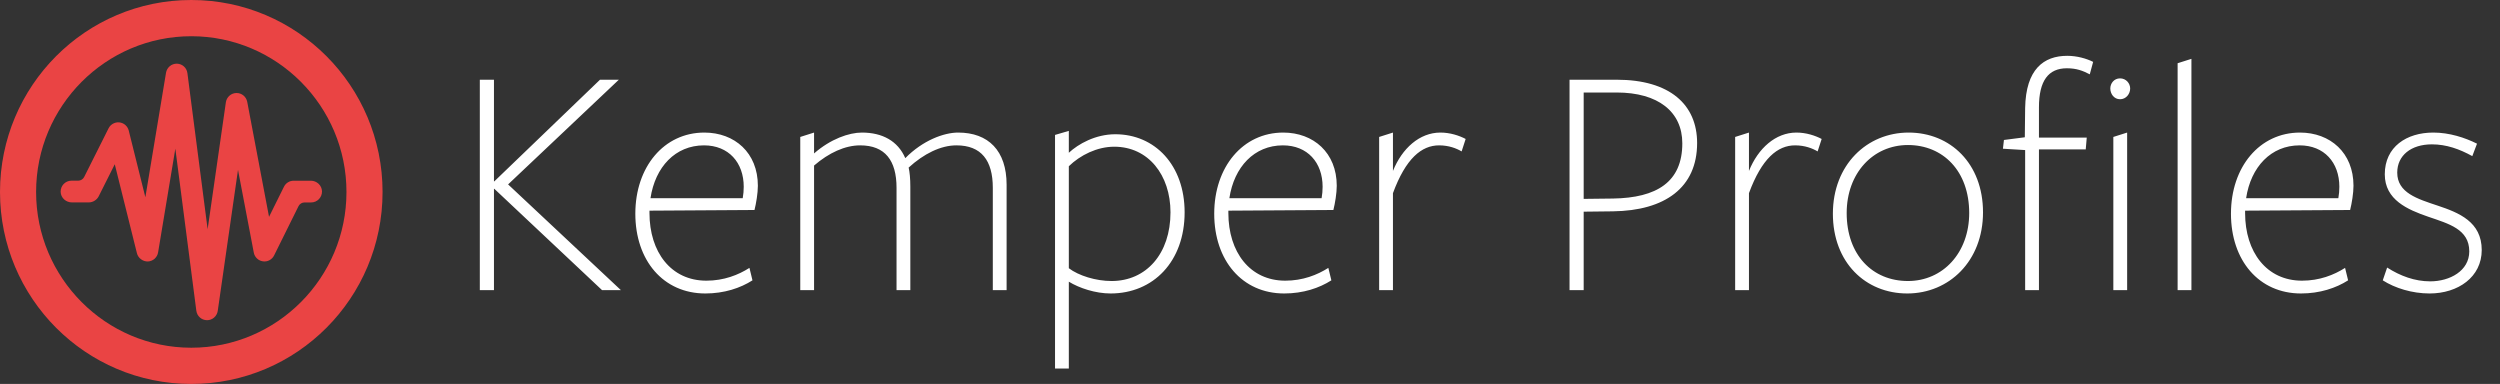
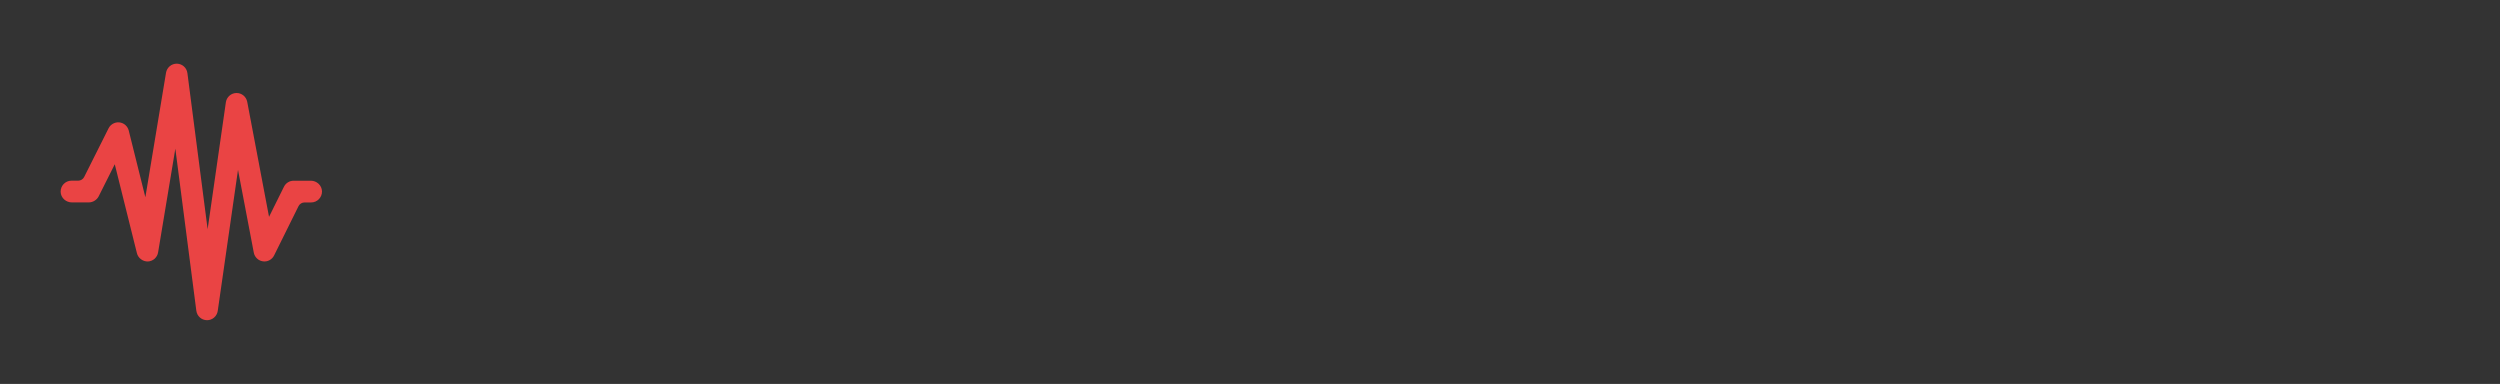
<svg xmlns="http://www.w3.org/2000/svg" width="293" height="45" viewBox="0 0 293 45" fill="none">
  <rect x="0" y="0" width="293" height="45" fill="#333333" stroke="none" />
-   <path d="M57.892 21.257C57.892 21.218 57.892 9.343 57.892 9.343H56.235V34H57.892C57.892 34 57.892 24.295 57.892 22.125H57.931L70.556 34H72.765L59.549 21.612L72.528 9.343H70.319L57.931 21.257H57.892ZM76.118 24.689L88.427 24.611C88.624 23.822 88.822 22.638 88.822 21.77C88.822 17.904 86.1 15.537 82.549 15.537C77.815 15.537 74.461 19.561 74.461 25.045C74.461 30.528 77.736 34.395 82.667 34.395C84.876 34.395 86.77 33.763 88.19 32.856L87.835 31.396C86.534 32.225 84.837 32.895 82.786 32.895C78.643 32.895 76.118 29.542 76.118 24.966V24.689ZM76.237 23.23C76.789 19.561 79.156 17.036 82.51 17.036C85.389 17.036 87.165 19.048 87.165 21.889C87.165 22.323 87.125 22.796 87.046 23.23H76.237ZM117.974 34V21.652C117.974 17.667 115.844 15.537 112.294 15.537C110.637 15.537 108.151 16.444 106.1 18.535C105.232 16.523 103.417 15.537 101.011 15.537C99.511 15.537 97.341 16.286 95.408 17.983C95.408 17.904 95.408 15.537 95.408 15.537L93.791 16.05V34H95.408V19.403C97.144 17.904 99.038 17.036 100.813 17.036C103.733 17.036 105.074 18.811 105.074 22.007V34H106.691V21.849C106.691 20.942 106.613 20.153 106.494 19.64C108.27 18.022 110.242 17.036 112.096 17.036C115.016 17.036 116.357 18.811 116.357 22.007V34H117.974ZM125.266 17.904V15.34L123.649 15.813V43.192H125.266V33.014C126.489 33.763 128.383 34.395 130.158 34.395C135.169 34.395 138.838 30.647 138.838 24.887C138.838 19.364 135.366 15.734 130.711 15.734C128.383 15.734 126.371 16.878 125.266 17.904ZM125.266 19.482C126.608 18.18 128.58 17.194 130.592 17.194C134.577 17.194 137.181 20.508 137.181 24.887C137.181 29.739 134.34 32.935 130.277 32.935C128.423 32.935 126.411 32.304 125.266 31.436V19.482ZM143.964 24.689L156.272 24.611C156.47 23.822 156.667 22.638 156.667 21.77C156.667 17.904 153.945 15.537 150.394 15.537C145.66 15.537 142.307 19.561 142.307 25.045C142.307 30.528 145.581 34.395 150.512 34.395C152.722 34.395 154.615 33.763 156.036 32.856L155.681 31.396C154.379 32.225 152.682 32.895 150.631 32.895C146.488 32.895 143.964 29.542 143.964 24.966V24.689ZM144.082 23.23C144.634 19.561 147.001 17.036 150.355 17.036C153.235 17.036 155.01 19.048 155.01 21.889C155.01 22.323 154.97 22.796 154.892 23.23H144.082ZM163.254 22.638C164.753 18.575 166.607 17.036 168.658 17.036C169.803 17.036 170.71 17.391 171.302 17.746L171.775 16.286C171.026 15.892 169.96 15.537 168.816 15.537C166.37 15.537 164.319 17.391 163.254 20.034V15.537L161.636 16.05V34H163.254V22.638ZM198.902 16.76C198.902 12.262 195.707 9.343 189.474 9.343C188.882 9.343 183.95 9.343 183.95 9.343V34H185.607V24.808L189.04 24.768C195.115 24.689 198.902 22.007 198.902 16.76ZM197.167 16.799C197.167 21.336 194.168 23.19 189.04 23.269L185.607 23.309V10.842C185.607 10.842 188.882 10.842 189.474 10.842C194.326 10.842 197.167 13.091 197.167 16.799ZM204.978 22.638C206.477 18.575 208.331 17.036 210.383 17.036C211.527 17.036 212.434 17.391 213.026 17.746L213.499 16.286C212.75 15.892 211.685 15.537 210.54 15.537C208.094 15.537 206.043 17.391 204.978 20.034V15.537L203.36 16.05V34H204.978V22.638ZM232.409 24.887C232.409 19.166 228.582 15.537 223.69 15.537C218.798 15.537 214.814 19.324 214.814 25.045C214.814 30.765 218.64 34.395 223.532 34.395C228.424 34.395 232.409 30.607 232.409 24.887ZM230.791 24.966C230.791 29.621 227.714 32.935 223.611 32.935C219.469 32.935 216.431 29.897 216.431 24.966C216.431 20.311 219.508 16.997 223.611 16.997C227.714 16.997 230.791 20.034 230.791 24.966ZM249.656 10.369C249.656 9.777 249.183 9.185 248.472 9.185C247.762 9.185 247.328 9.777 247.328 10.369C247.328 11 247.762 11.631 248.472 11.631C249.183 11.631 249.656 11 249.656 10.369ZM245.316 7.252C244.527 6.858 243.423 6.542 242.279 6.542C239.517 6.542 237.426 8.12 237.347 12.657L237.308 16.089L234.862 16.405L234.743 17.43L237.347 17.588V34H238.965V17.509H244.448L244.567 16.129H238.965V12.578C238.965 9.461 240.069 8.002 242.239 8.002C243.344 8.002 244.093 8.278 244.922 8.712L245.316 7.252ZM249.301 34V15.537L247.683 16.05V34H249.301ZM256.835 34V6.897L255.217 7.41V34H256.835ZM263.126 24.689L275.435 24.611C275.632 23.822 275.829 22.638 275.829 21.77C275.829 17.904 273.107 15.537 269.557 15.537C264.822 15.537 261.469 19.561 261.469 25.045C261.469 30.528 264.744 34.395 269.675 34.395C271.884 34.395 273.778 33.763 275.198 32.856L274.843 31.396C273.541 32.225 271.845 32.895 269.793 32.895C265.651 32.895 263.126 29.542 263.126 24.966V24.689ZM263.244 23.23C263.797 19.561 266.164 17.036 269.517 17.036C272.397 17.036 274.172 19.048 274.172 21.889C274.172 22.323 274.133 22.796 274.054 23.23H263.244ZM290.859 29.305C290.859 25.991 288.176 24.926 285.691 24.098C283.324 23.309 280.956 22.599 280.956 20.232C280.956 18.22 282.574 16.918 285.02 16.918C286.716 16.918 288.255 17.47 289.754 18.298L290.306 16.839C288.886 16.129 287.071 15.537 285.178 15.537C282.061 15.537 279.497 17.194 279.497 20.429C279.497 23.427 282.179 24.571 284.586 25.4C286.992 26.228 289.399 26.859 289.399 29.463C289.399 31.751 287.111 32.974 284.823 32.974C283.008 32.974 281.311 32.343 279.773 31.357L279.26 32.856C280.68 33.763 282.692 34.395 284.744 34.395C288.097 34.395 290.859 32.461 290.859 29.305Z" fill="white" />
  <path d="M24.268 37.527H24.257C23.622 37.523 23.091 37.05 23.009 36.416L20.55 17.425L18.529 29.582C18.429 30.179 17.927 30.623 17.329 30.645C16.765 30.66 16.192 30.268 16.048 29.679L13.451 19.252L11.568 23.006C11.352 23.435 10.888 23.722 10.409 23.722H8.417C7.719 23.722 7.121 23.174 7.106 22.473C7.095 21.757 7.667 21.175 8.377 21.175H9.16C9.458 21.175 9.732 21.008 9.866 20.739L12.723 15.039C12.961 14.562 13.484 14.286 13.997 14.345C14.524 14.405 14.959 14.785 15.089 15.303L17.036 23.118L19.458 8.526C19.562 7.911 20.089 7.463 20.71 7.463C20.717 7.463 20.724 7.463 20.732 7.463C21.36 7.474 21.887 7.948 21.965 8.574L24.335 26.865L26.471 11.993C26.56 11.378 27.077 10.915 27.697 10.9C27.708 10.9 27.716 10.9 27.727 10.9C28.336 10.9 28.86 11.333 28.975 11.937L31.531 25.414L33.28 21.884C33.496 21.451 33.934 21.179 34.417 21.179H36.427C37.125 21.179 37.723 21.727 37.738 22.428C37.749 23.144 37.177 23.726 36.468 23.726H35.691C35.39 23.726 35.119 23.897 34.985 24.165L32.125 29.937C31.884 30.429 31.352 30.708 30.817 30.63C30.279 30.556 29.844 30.145 29.744 29.605L27.894 19.908L25.52 36.435C25.431 37.061 24.896 37.527 24.268 37.527Z" fill="#EA4444" />
-   <path d="M22.419 4.246C32.449 4.246 40.606 12.434 40.606 22.5C40.606 32.566 32.449 40.753 22.419 40.753C12.389 40.753 4.231 32.566 4.231 22.5C4.231 12.434 12.389 4.246 22.419 4.246ZM22.419 0C10.037 0 0 10.074 0 22.5C0 34.926 10.037 44.999 22.419 44.999C34.8 44.999 44.837 34.926 44.837 22.5C44.837 10.074 34.8 0 22.419 0Z" fill="#EA4444" />
</svg>